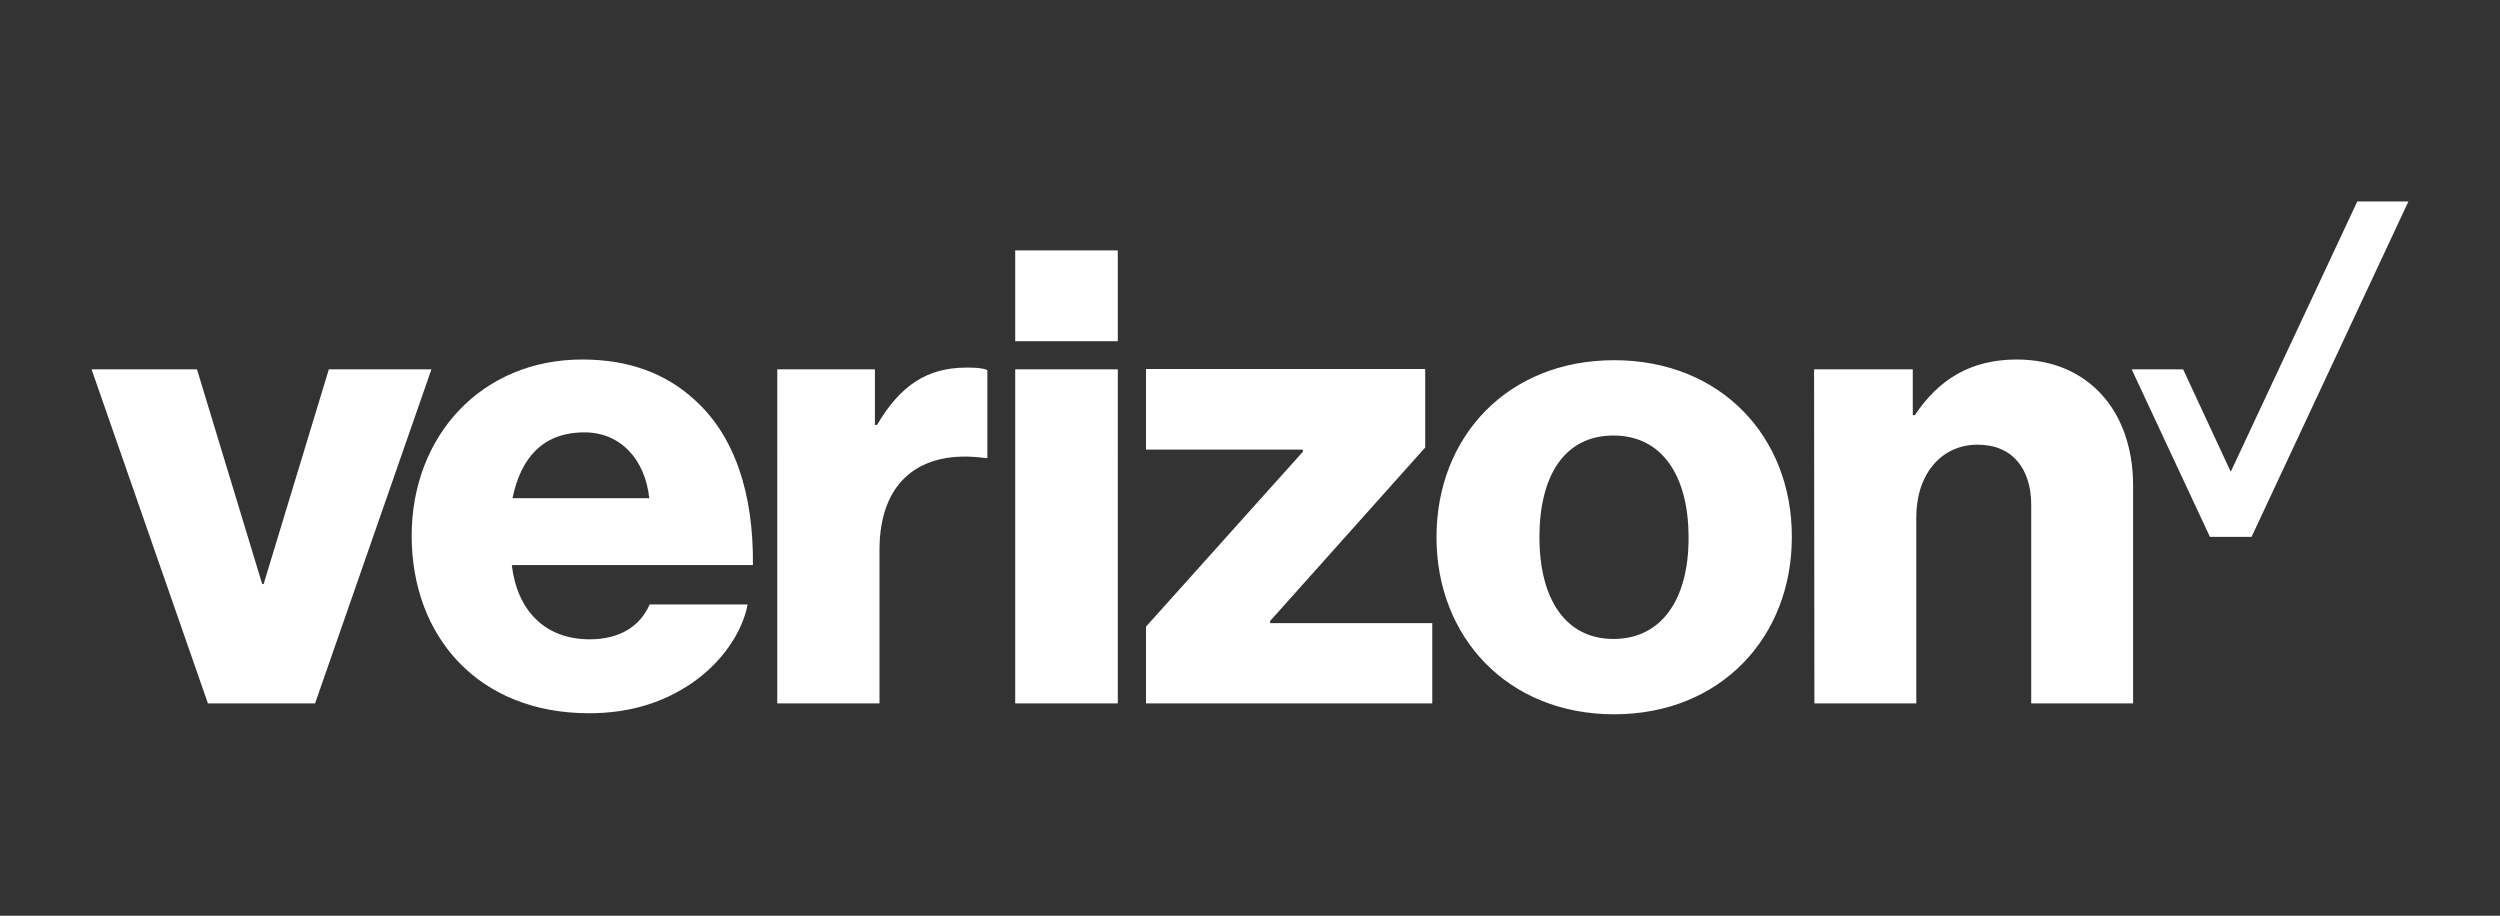
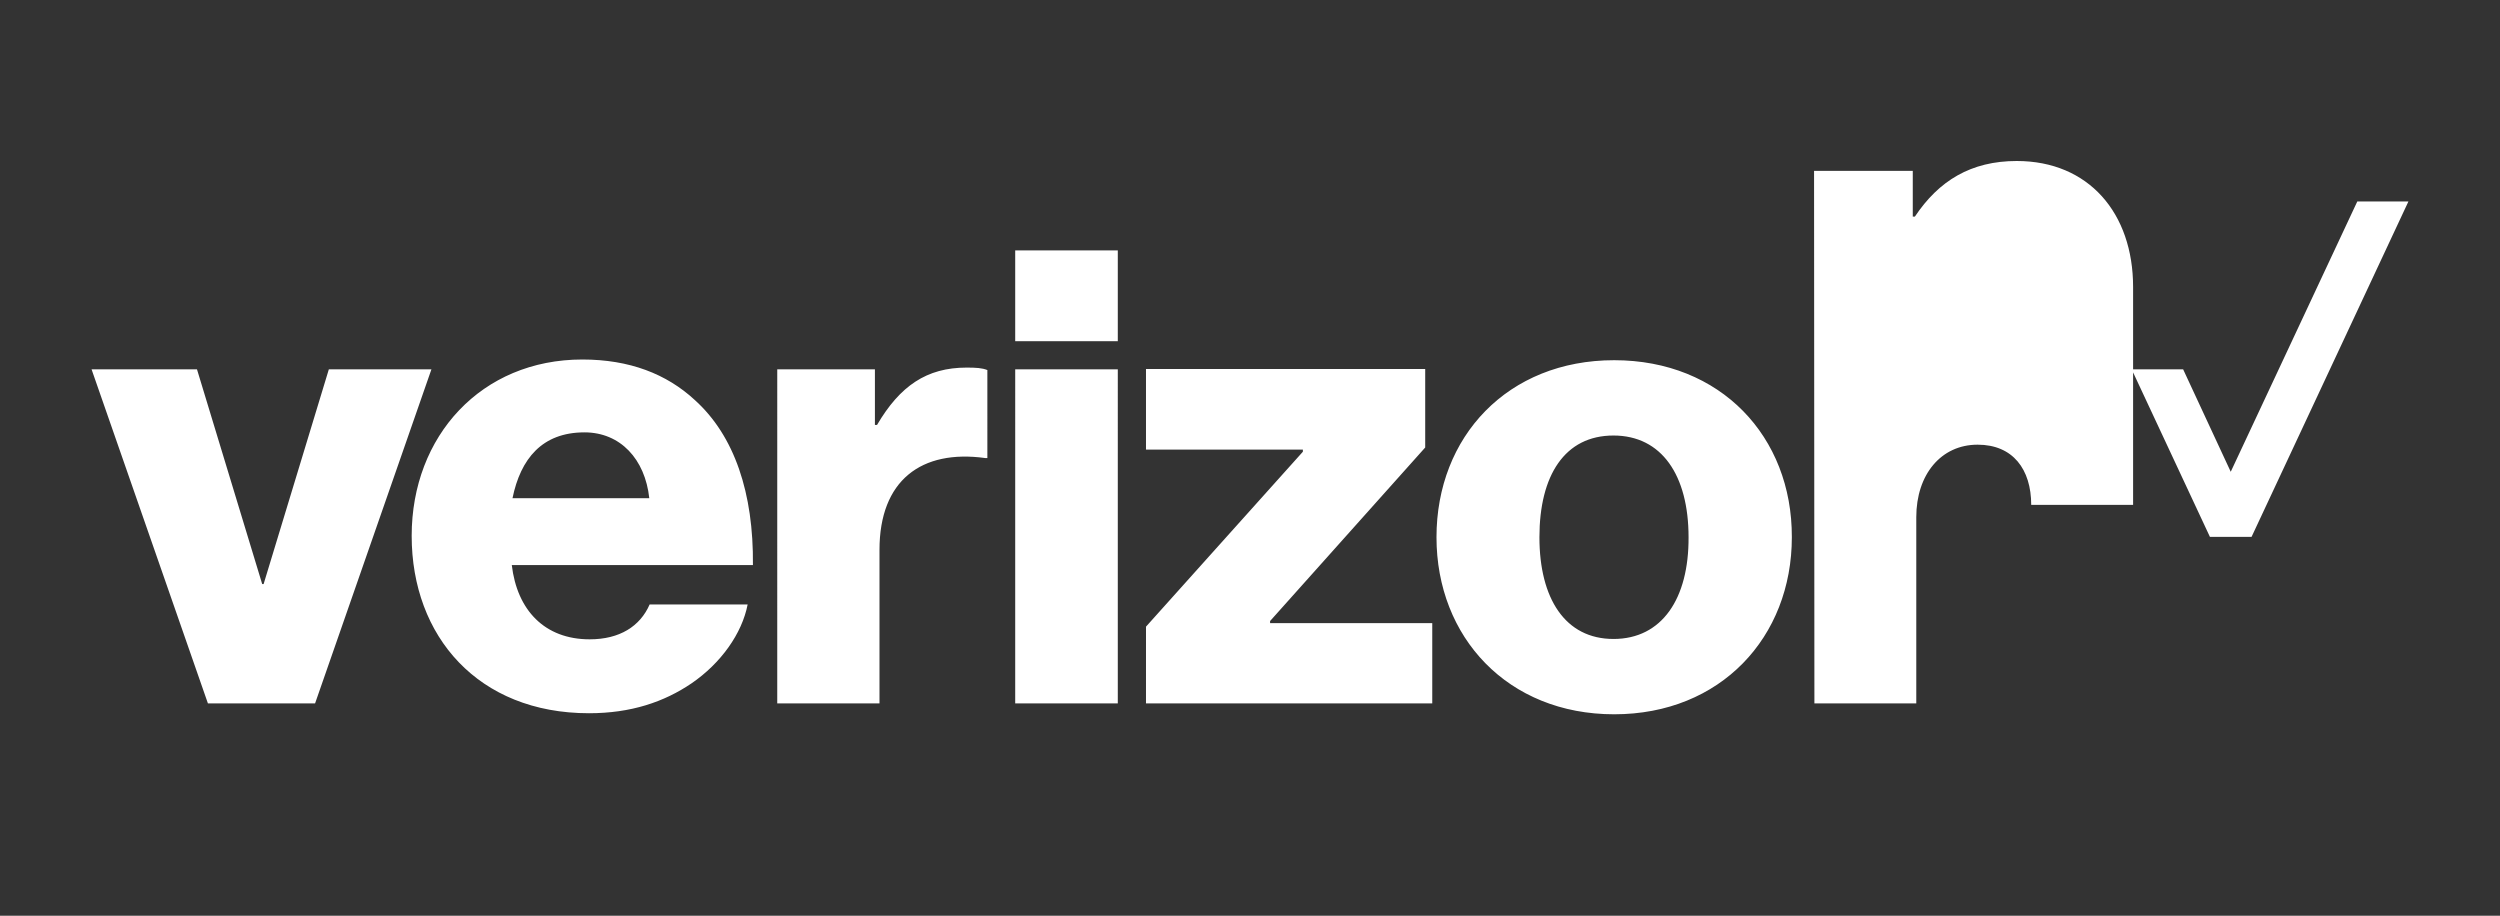
<svg xmlns="http://www.w3.org/2000/svg" width="273" height="100" viewBox="0 0 273 100" fill="none">
  <rect x="0" y="0" width="273" height="100" fill="#333333" stroke="none" />
-   <path d="m257.417 22-13.82 29.518-5.196-11.184h-5.621l8.545 18.295h4.544L263 22zm-59.284 54.808h11.125V56.476c0-4.65 2.695-7.917 6.699-7.917 3.85 0 5.851 2.69 5.851 6.572v21.677h11.126v-23.79c0-8.072-4.852-13.76-12.704-13.76-5.004 0-8.508 2.152-11.126 6.072h-.23v-4.996h-10.779zm-21.866-37.474c-11.626 0-19.402 8.34-19.402 19.333 0 10.916 7.776 19.333 19.402 19.333 11.625 0 19.402-8.417 19.402-19.333.038-10.992-7.777-19.333-19.402-19.333m-.077 30.44c-5.274 0-8.084-4.42-8.084-11.107 0-6.764 2.771-11.108 8.084-11.108 5.274 0 8.201 4.344 8.201 11.108.038 6.688-2.889 11.108-8.201 11.108m-51.047 7.034h31.26v-8.763h-17.709v-.23l16.939-18.949v-8.57h-30.49v8.8h17.131v.231L125.143 68.43zm-14.282 0h11.203V40.333h-11.203zm-25.985 0H96.04V60.051c0-7.61 4.581-10.993 11.549-10.032h.231V40.41c-.578-.23-1.232-.269-2.271-.269-4.351 0-7.276 1.999-9.779 6.265h-.23v-6.072H84.876zm-20.48-6.995c-4.928 0-7.93-3.19-8.508-8.11H82.22c.077-7.84-2.002-14.105-6.352-18.026-3.08-2.844-7.122-4.42-12.28-4.42-11.01 0-18.633 8.34-18.633 19.256 0 10.993 7.276 19.372 19.364 19.372 4.58 0 8.2-1.23 11.202-3.267 3.195-2.191 5.505-5.42 6.121-8.61H70.94c-1.04 2.383-3.272 3.805-6.544 3.805m-.578-22.6c3.927 0 6.622 2.922 7.084 7.188H55.965c.885-4.305 3.234-7.187 7.853-7.187M22.704 76.809h11.703l12.704-36.475H35.908L28.786 63.78h-.154l-7.121-23.446H10zm88.157-49.466h11.203v9.917h-11.203z" fill="#fff" />
+   <path d="m257.417 22-13.82 29.518-5.196-11.184h-5.621l8.545 18.295h4.544L263 22zm-59.284 54.808h11.125V56.476c0-4.65 2.695-7.917 6.699-7.917 3.85 0 5.851 2.69 5.851 6.572h11.126v-23.79c0-8.072-4.852-13.76-12.704-13.76-5.004 0-8.508 2.152-11.126 6.072h-.23v-4.996h-10.779zm-21.866-37.474c-11.626 0-19.402 8.34-19.402 19.333 0 10.916 7.776 19.333 19.402 19.333 11.625 0 19.402-8.417 19.402-19.333.038-10.992-7.777-19.333-19.402-19.333m-.077 30.44c-5.274 0-8.084-4.42-8.084-11.107 0-6.764 2.771-11.108 8.084-11.108 5.274 0 8.201 4.344 8.201 11.108.038 6.688-2.889 11.108-8.201 11.108m-51.047 7.034h31.26v-8.763h-17.709v-.23l16.939-18.949v-8.57h-30.49v8.8h17.131v.231L125.143 68.43zm-14.282 0h11.203V40.333h-11.203zm-25.985 0H96.04V60.051c0-7.61 4.581-10.993 11.549-10.032h.231V40.41c-.578-.23-1.232-.269-2.271-.269-4.351 0-7.276 1.999-9.779 6.265h-.23v-6.072H84.876zm-20.48-6.995c-4.928 0-7.93-3.19-8.508-8.11H82.22c.077-7.84-2.002-14.105-6.352-18.026-3.08-2.844-7.122-4.42-12.28-4.42-11.01 0-18.633 8.34-18.633 19.256 0 10.993 7.276 19.372 19.364 19.372 4.58 0 8.2-1.23 11.202-3.267 3.195-2.191 5.505-5.42 6.121-8.61H70.94c-1.04 2.383-3.272 3.805-6.544 3.805m-.578-22.6c3.927 0 6.622 2.922 7.084 7.188H55.965c.885-4.305 3.234-7.187 7.853-7.187M22.704 76.809h11.703l12.704-36.475H35.908L28.786 63.78h-.154l-7.121-23.446H10zm88.157-49.466h11.203v9.917h-11.203z" fill="#fff" />
</svg>